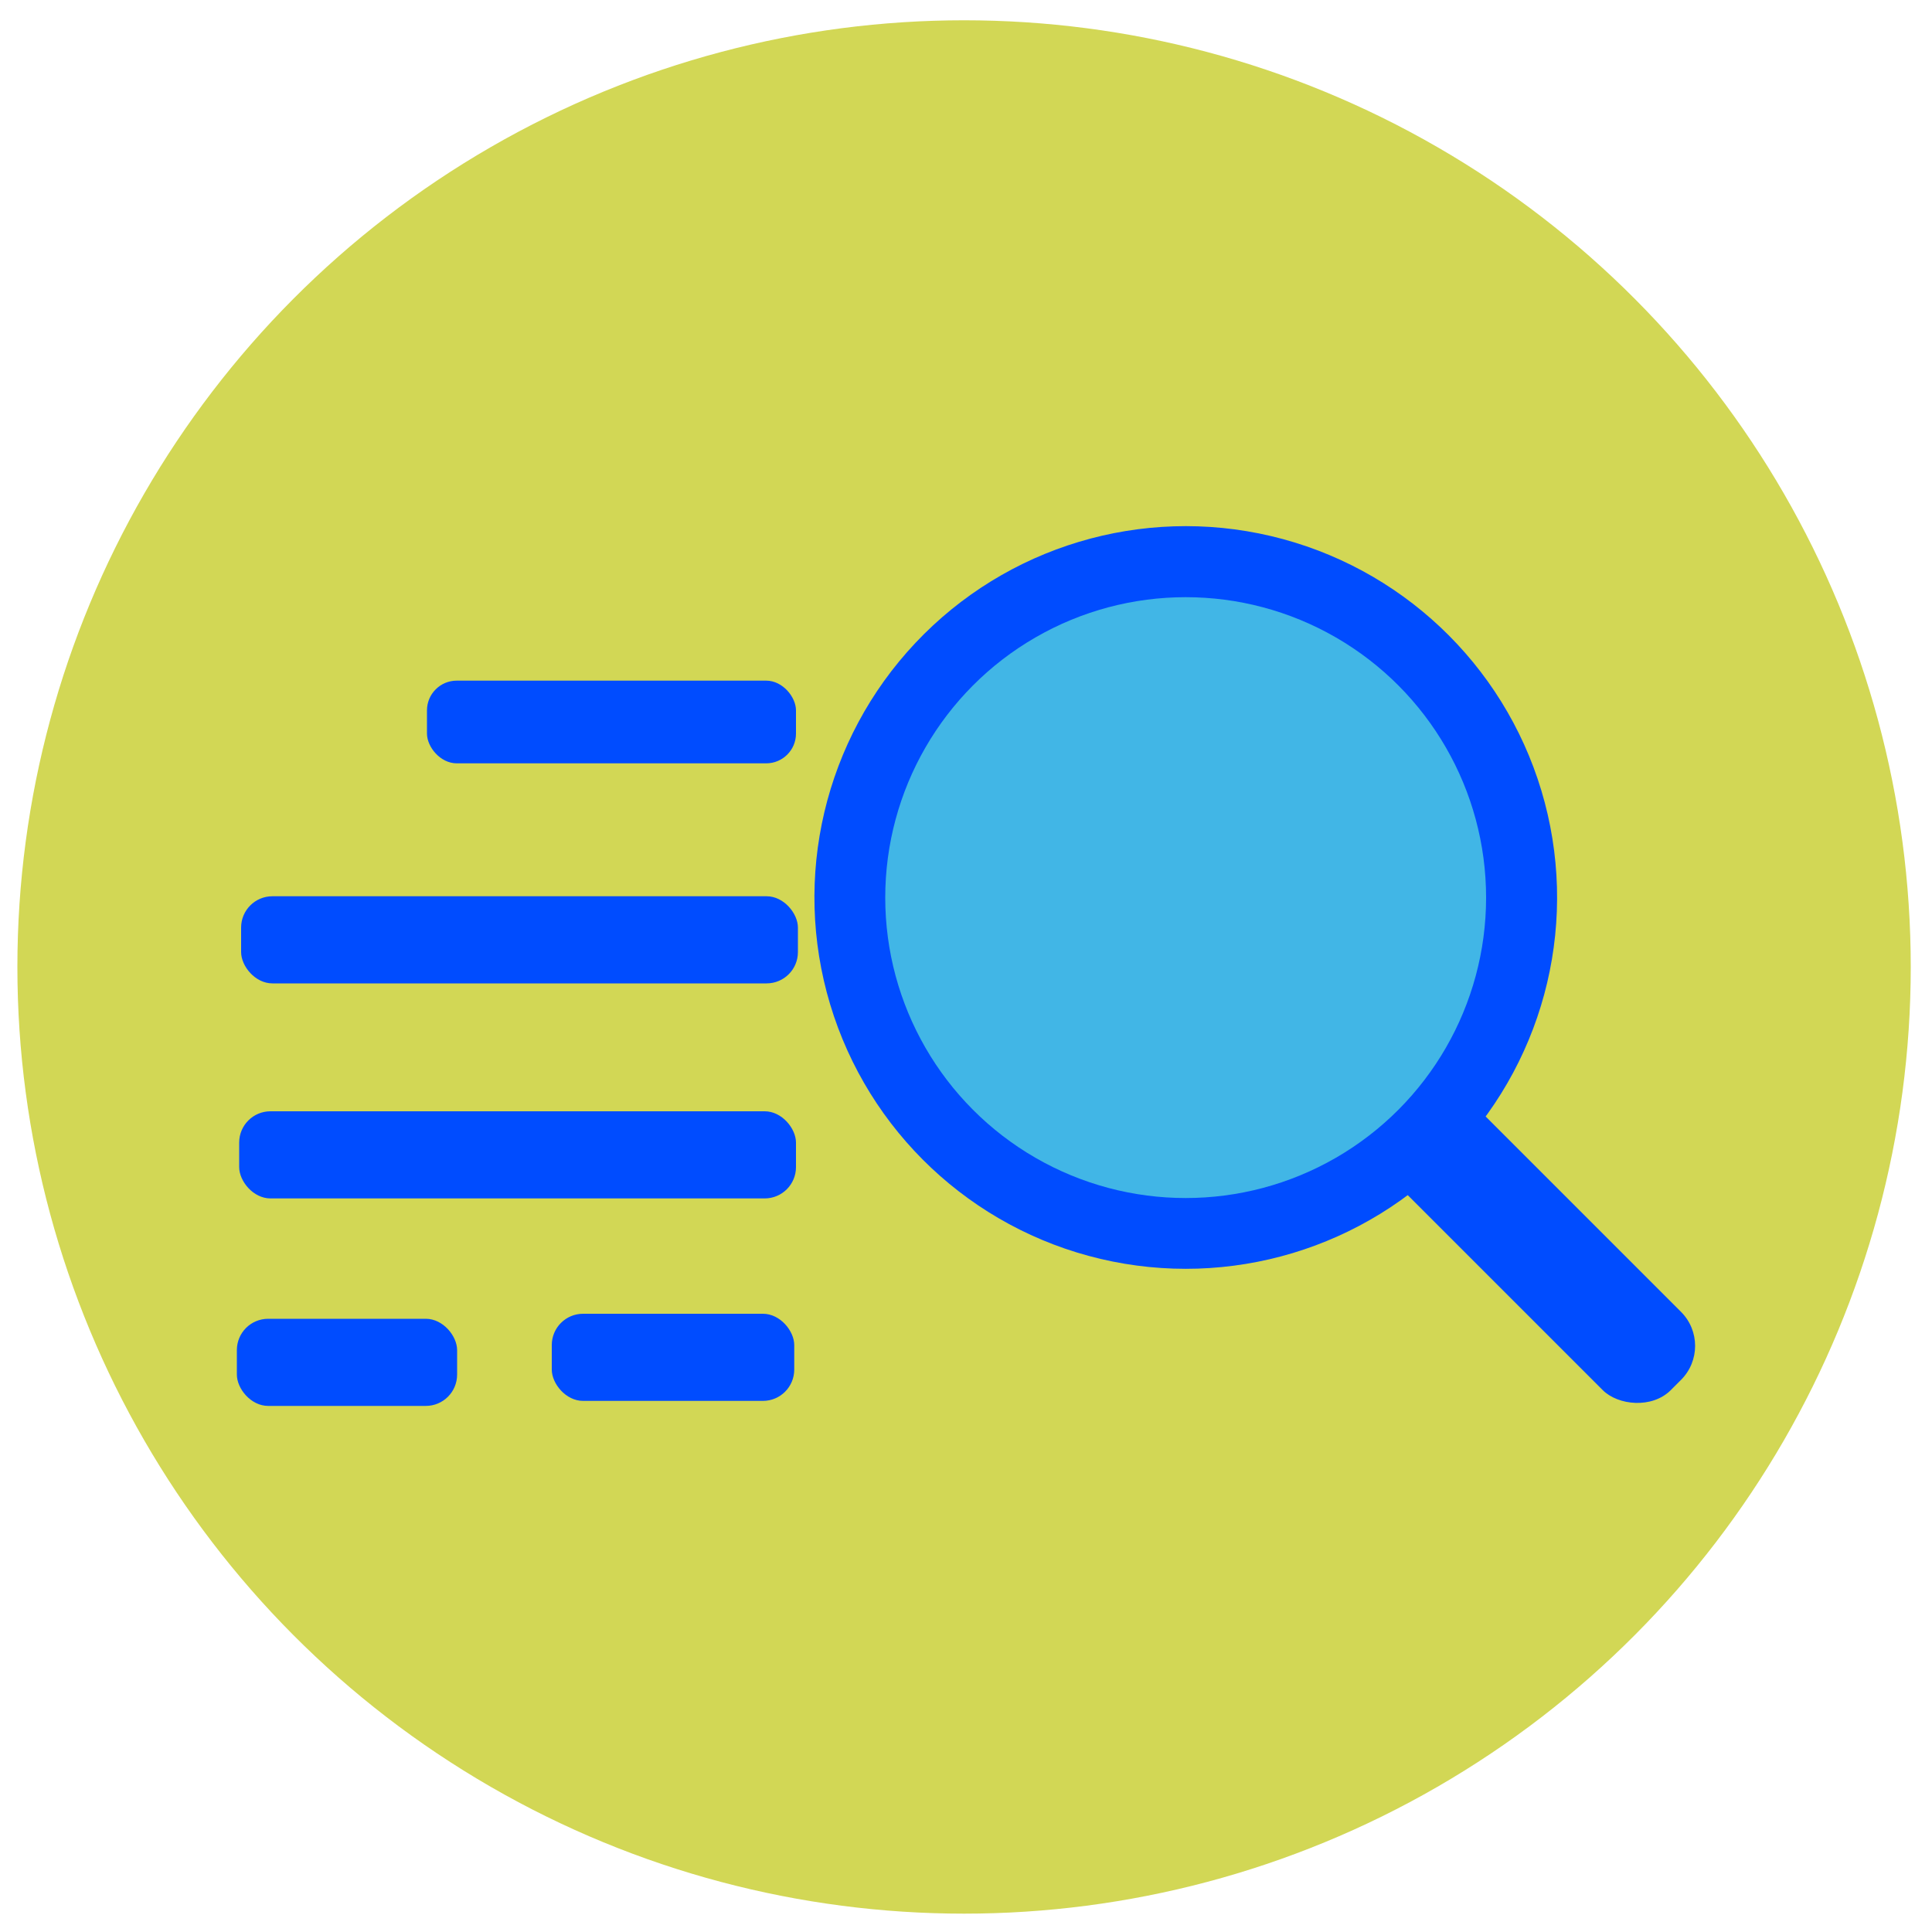
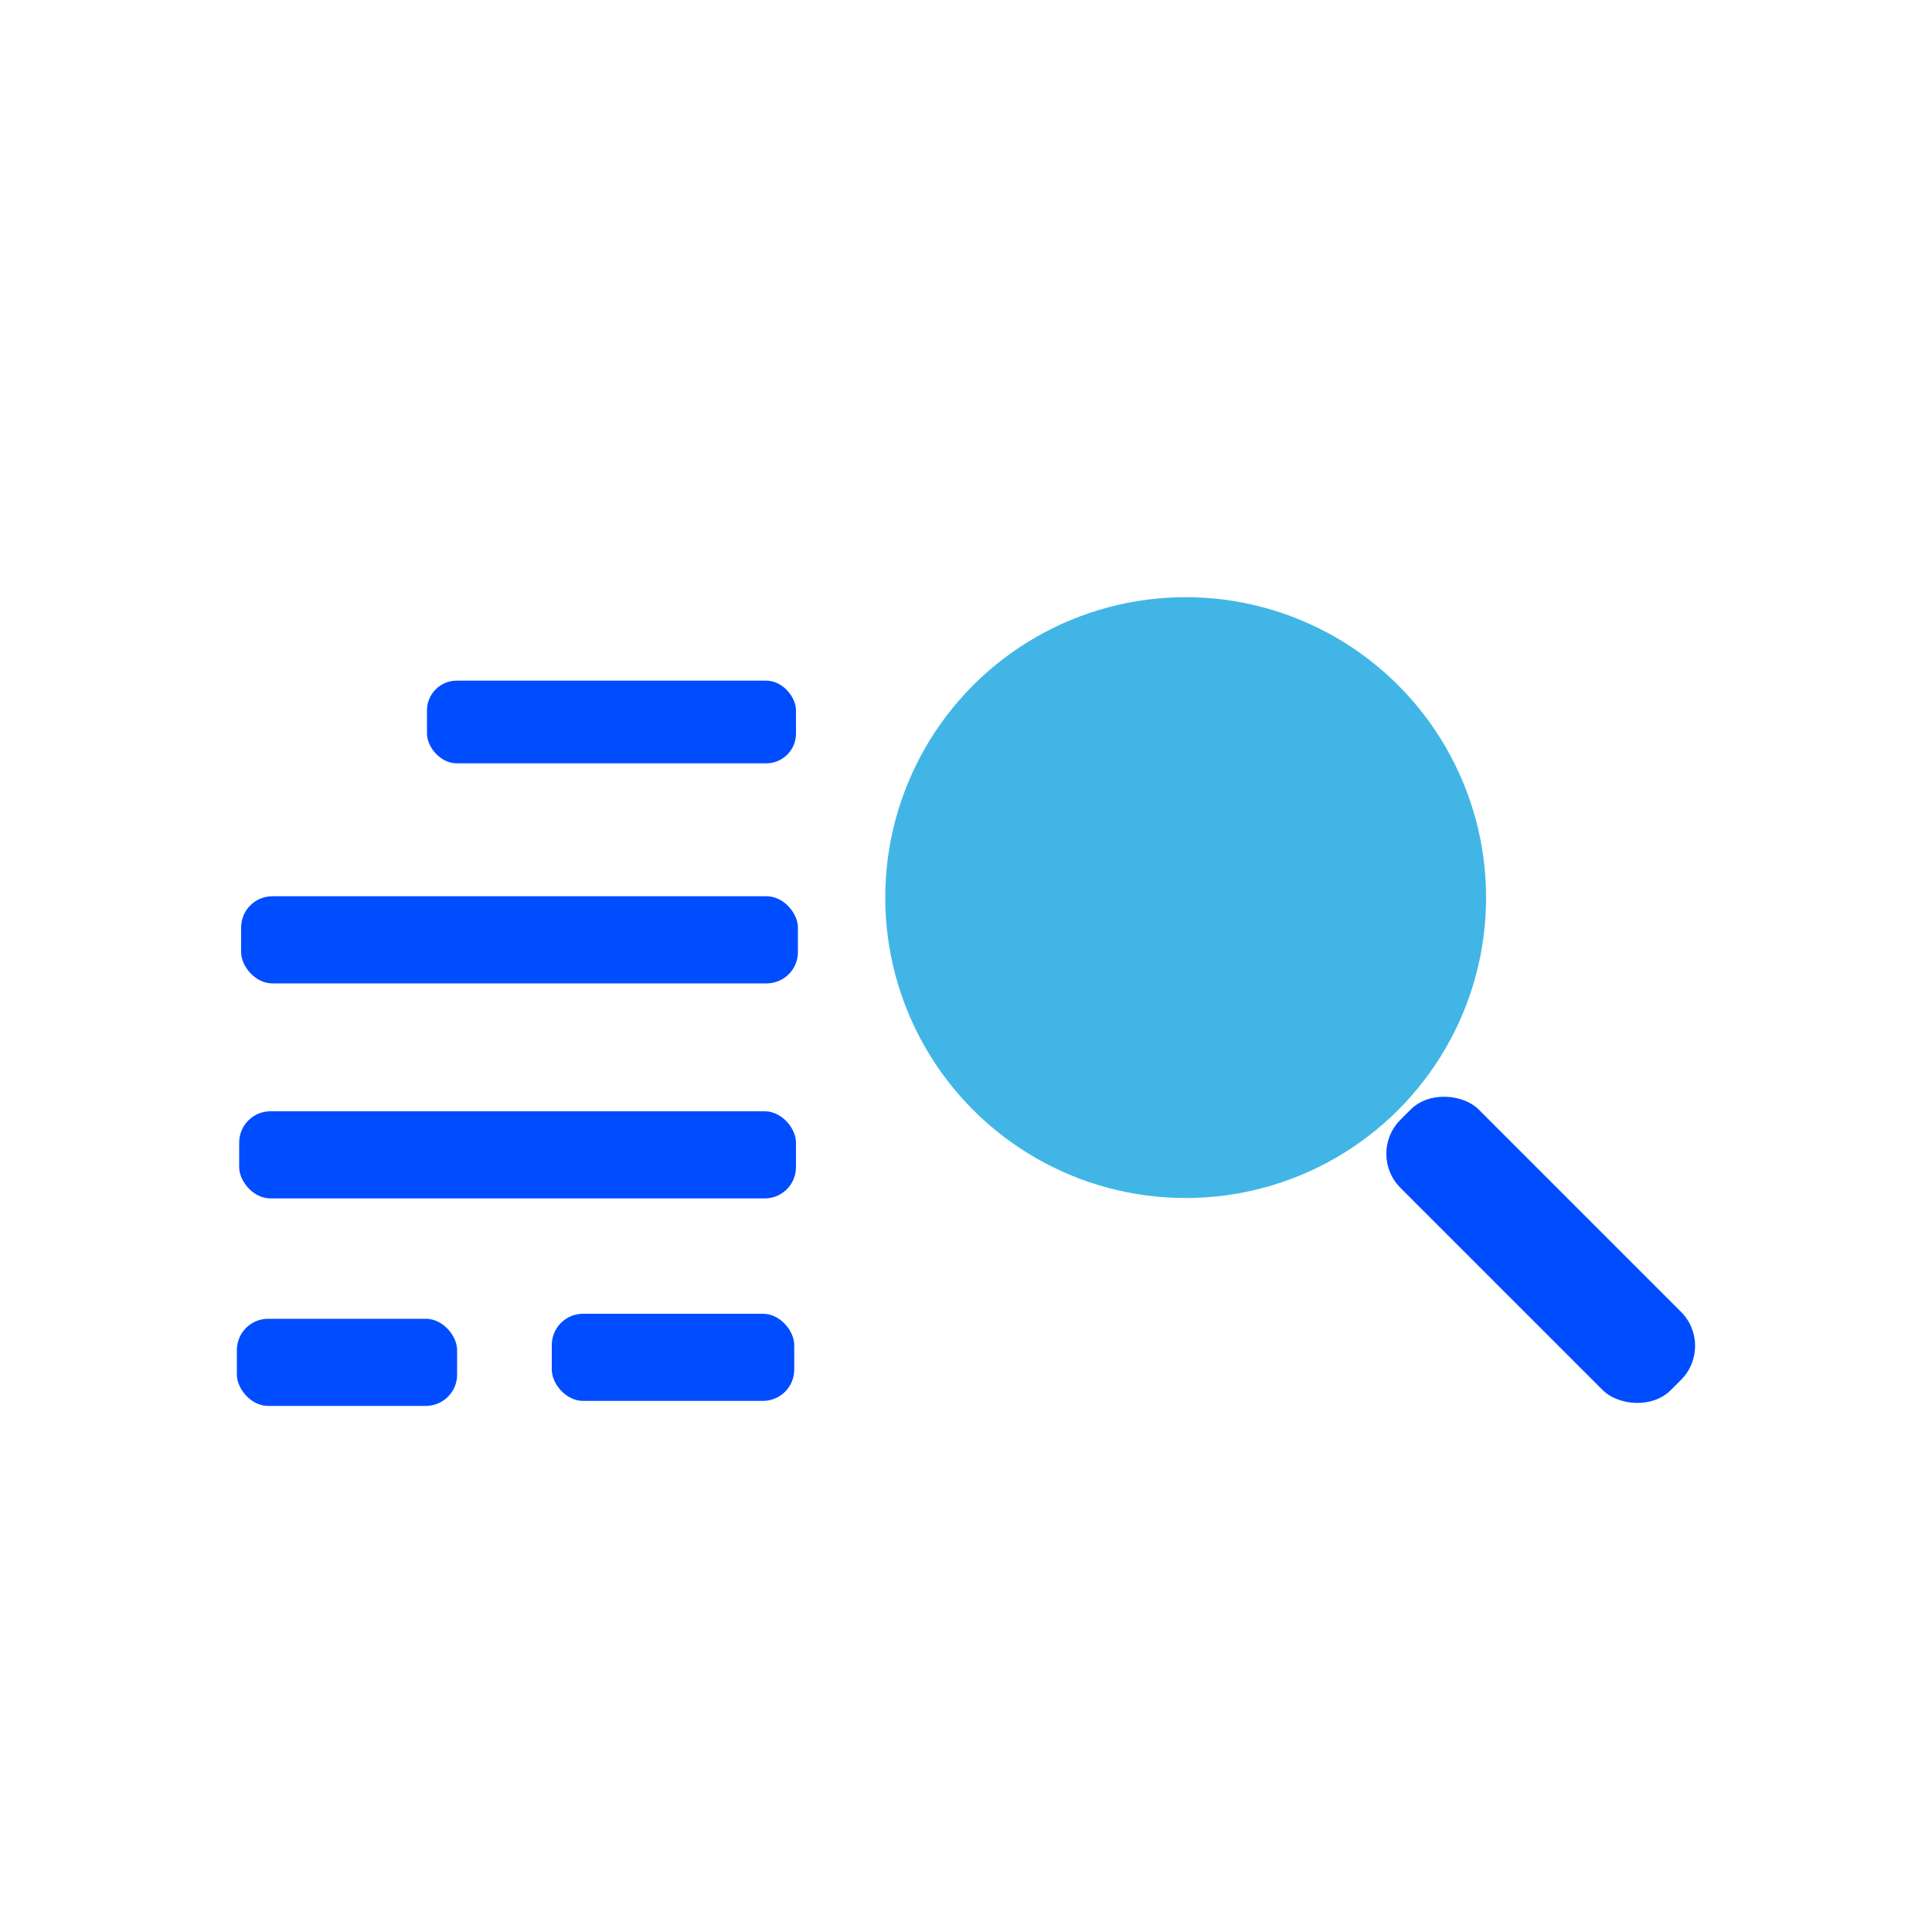
<svg xmlns="http://www.w3.org/2000/svg" data-name="Layer 1" version="1.1" viewBox="0 0 100 100">
  <defs>
    <style>.cls-1 { fill: #41b6e6; } .cls-1, .cls-2, .cls-3 { stroke-width: 0px; } .cls-2 { fill: #004cff; } .cls-3 { fill: #d2d755; }</style>
  </defs>
-   <circle class="cls-3" cx="49.9" cy="50.05" r="49" />
  <rect class="cls-2" transform="translate(53.58 119.56) rotate(180)" x="12.38" y="57.53" width="28.82" height="4.51" rx="1.62" ry="1.62" />
  <rect class="cls-2" transform="translate(63.3 74.74) rotate(180)" x="22.1" y="35.23" width="19.1" height="4.28" rx="1.54" ry="1.54" />
  <rect class="cls-2" transform="translate(53.79 97.29) rotate(180)" x="12.49" y="46.39" width="28.82" height="4.51" rx="1.62" ry="1.62" />
  <rect class="cls-2" transform="translate(35.93 141.02) rotate(180)" x="12.27" y="68.25" width="11.4" height="4.51" rx="1.62" ry="1.62" />
  <rect class="cls-2" transform="translate(69.66 140.52) rotate(180)" x="28.55" y="68.01" width="12.55" height="4.51" rx="1.62" ry="1.62" />
-   <circle class="cls-2" transform="translate(2.06 95.51) rotate(-76.72)" cx="61.37" cy="46.46" r="19.22" />
  <circle class="cls-1" cx="61.37" cy="46.46" r="15.55" />
  <rect class="cls-2" transform="translate(-22.38 75.34) rotate(-45)" x="76.88" y="54.79" width="5.73" height="19.79" rx="2.49" ry="2.49" />
</svg>